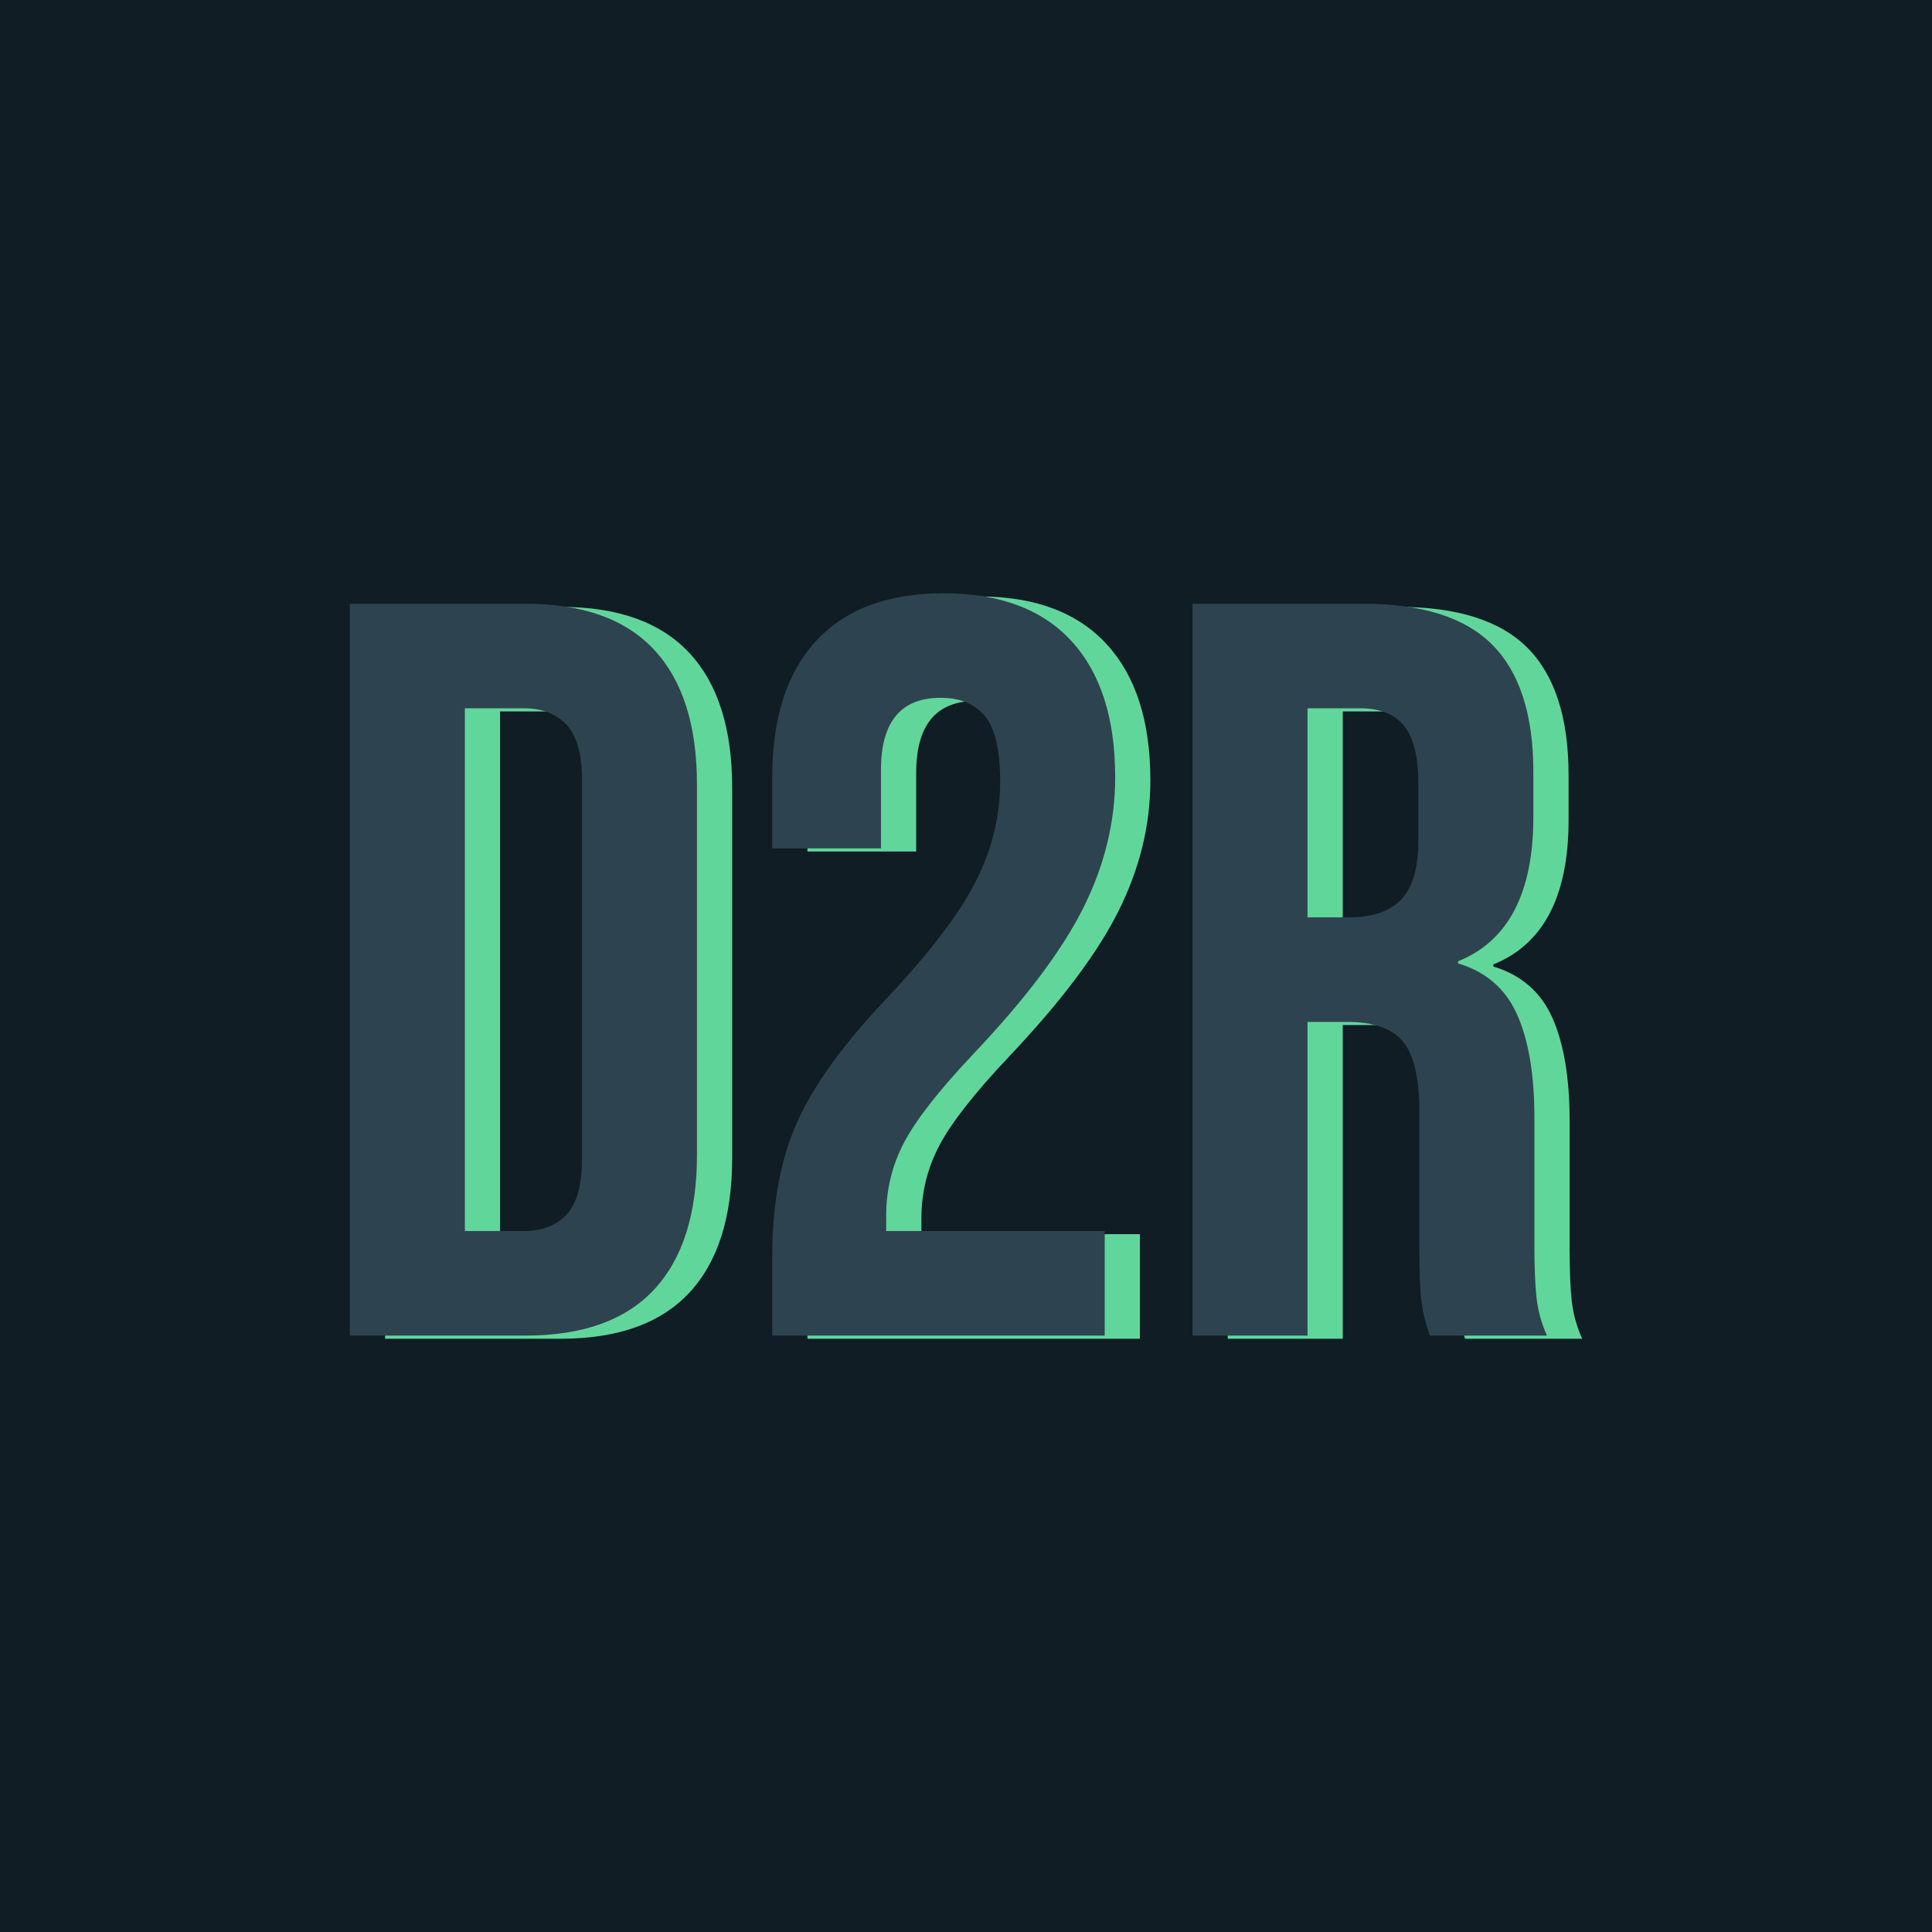
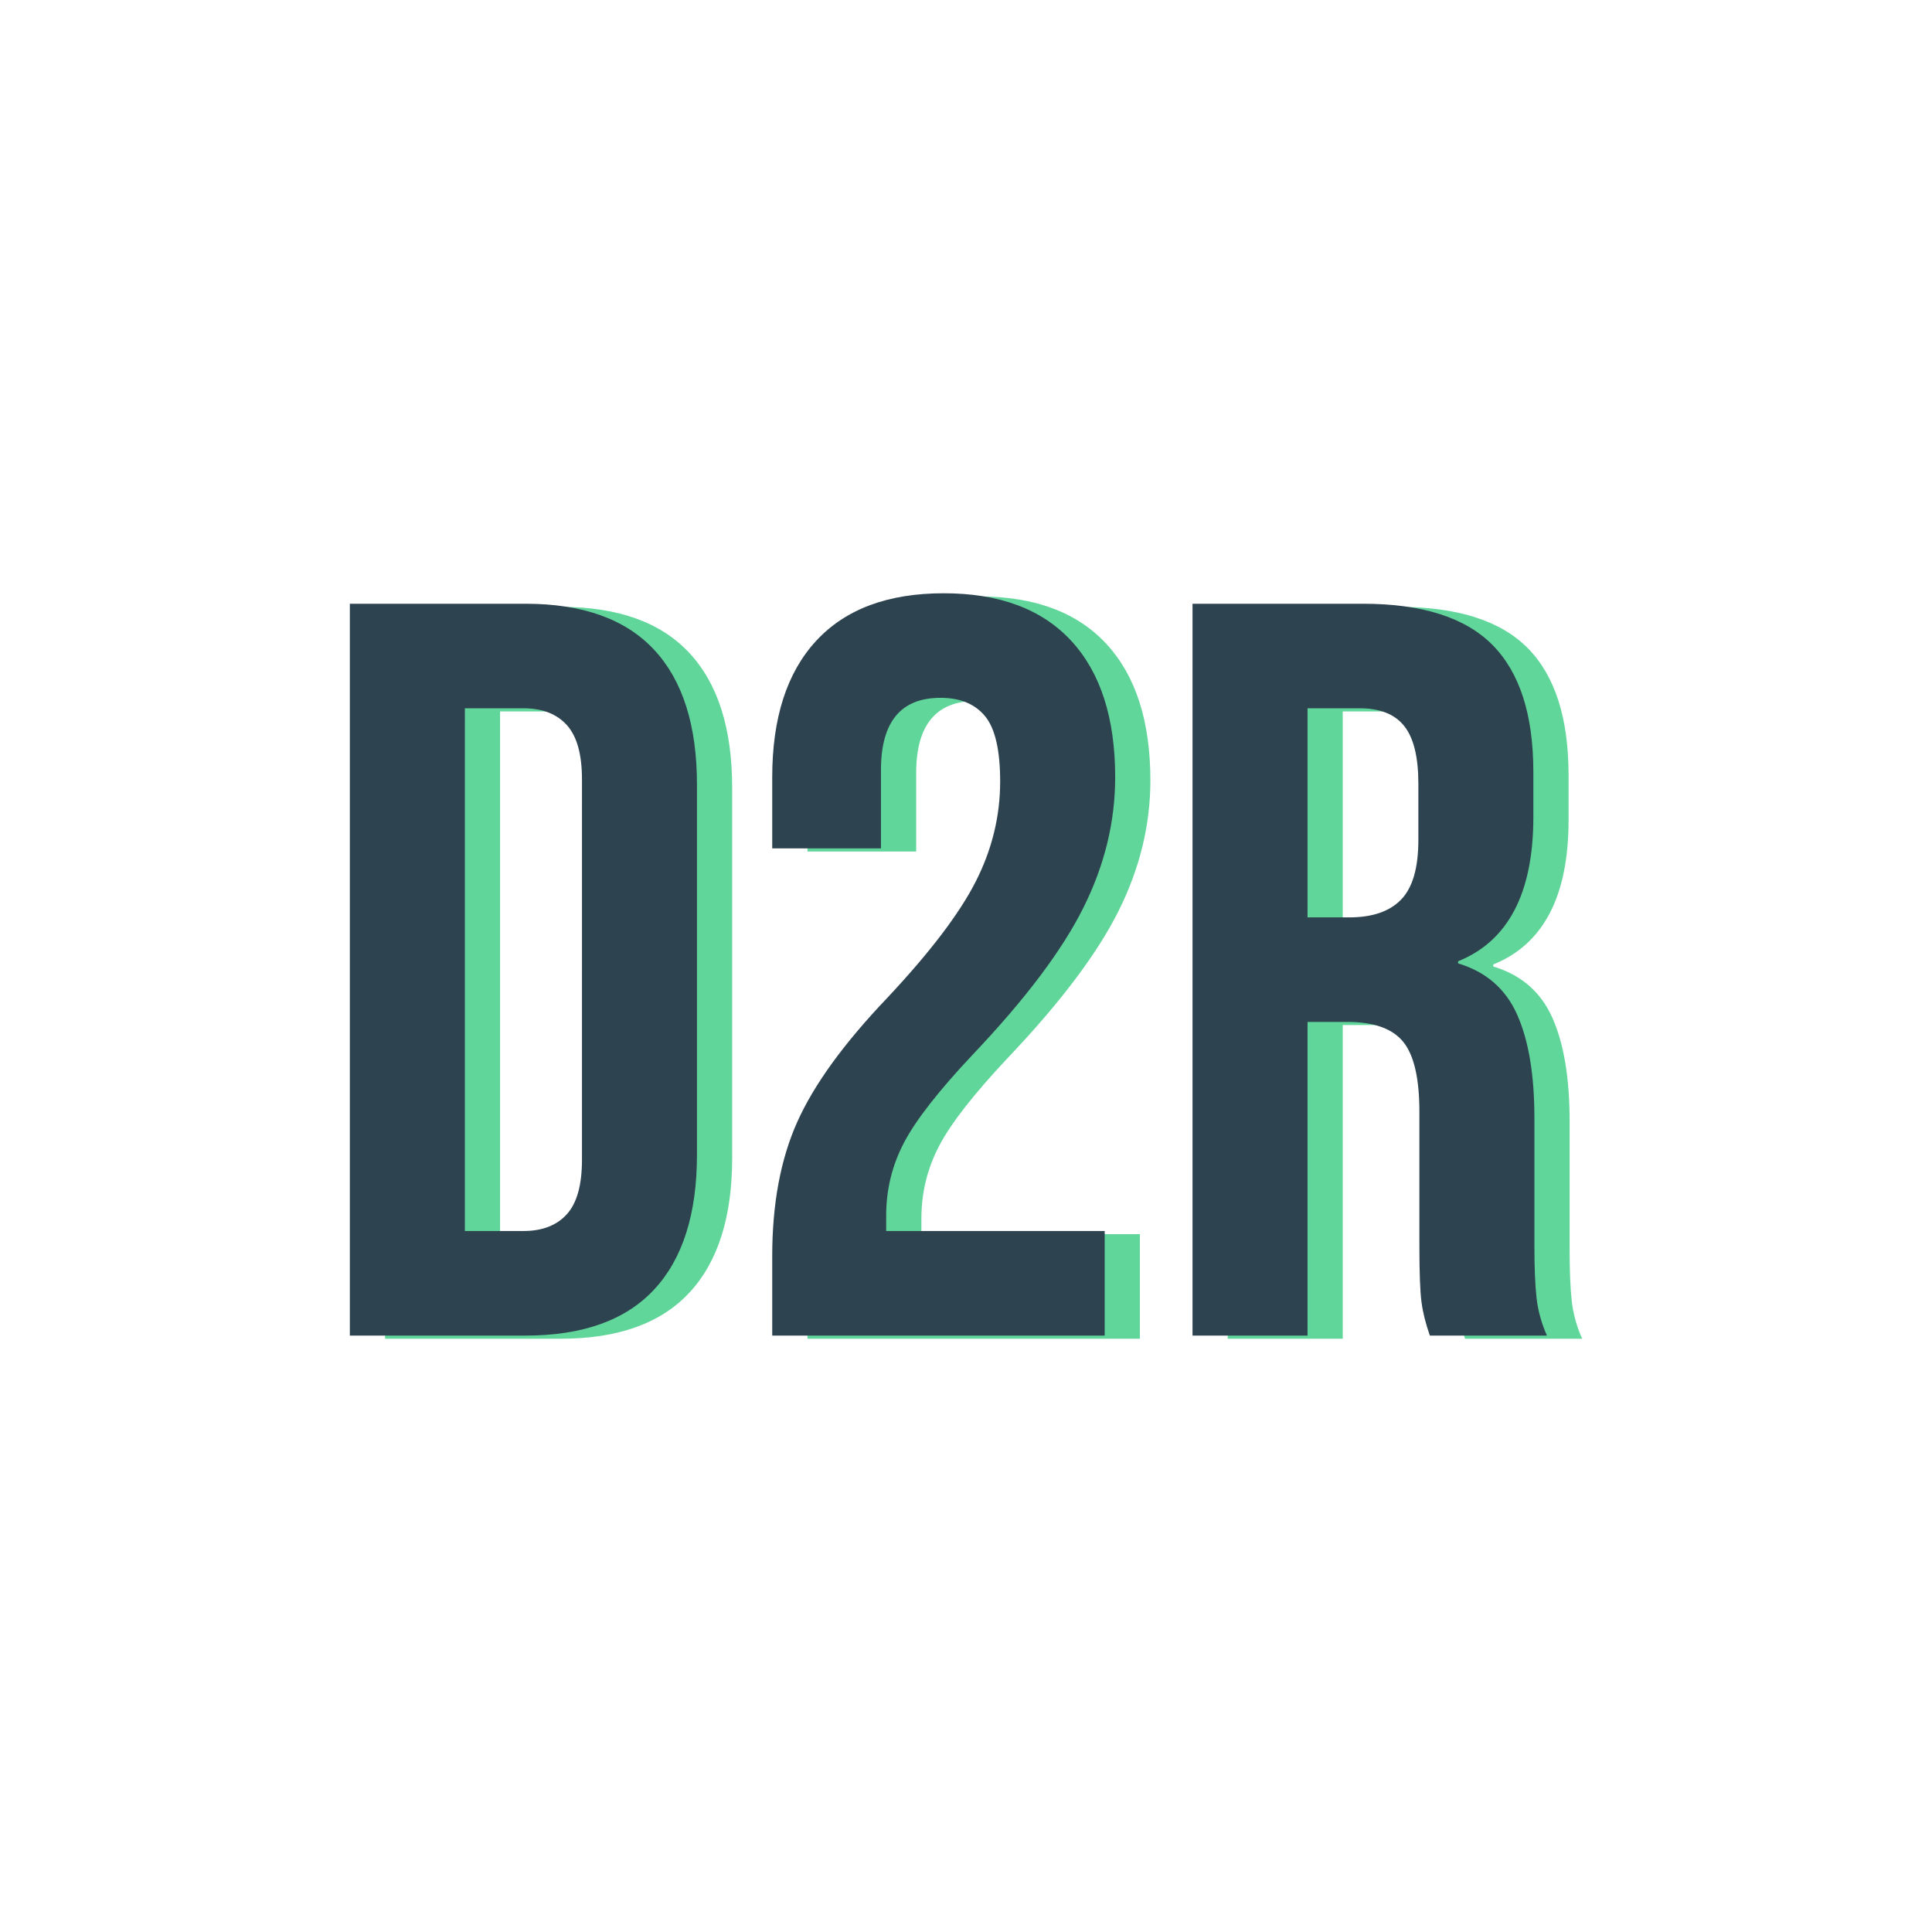
<svg xmlns="http://www.w3.org/2000/svg" xml:space="preserve" width="1500" height="1500" data-id="lg_tPbWVu5KuYmSEOARYH" data-version="1">
-   <path fill="#101d25" stroke="transparent" d="M0 0h1500v1500H0z" />
  <g data-padding="20">
    <g font-family="Bebas Neue" font-size="386.313">
      <path fill="#61d69b" d="M298.978 1039.387V471.182h136.368q66.545 0 99.828 35.72 33.283 35.7 33.283 104.703v287.36q0 68.982-33.283 104.702t-99.828 35.72Zm89.28-81.169h45.449q21.916 0 33.703-12.985 11.767-13.007 11.767-42.213V607.55q0-29.228-11.767-42.214-11.787-12.985-33.703-12.985h-45.449Zm238.654 81.17v-61.692q0-60.893 19.478-104.303 19.478-43.432 69.802-96.193 49.525-52.761 68.583-90.1 19.079-37.338 19.079-77.933 0-36.518-11.767-50.722t-34.502-14.205q-46.268 0-46.268 55.997v60.893h-84.405v-55.198q0-69.004 34.081-105.943 34.103-36.918 99.03-36.918 64.948 0 99.029 36.918 34.102 36.94 34.102 105.943 0 51.941-24.773 101.466-24.752 49.504-85.623 113.633-39.776 42.213-53.58 68.583-13.806 26.391-13.806 56.417v12.187h169.65v81.17Zm326.295 0V471.181h132.312q69.003 0 100.668 32.064 31.644 32.064 31.644 98.63v34.901q0 88.46-58.434 112.015v1.618q32.463 9.75 45.848 39.775 13.406 30.026 13.406 80.35v99.849q0 24.353 1.618 39.376 1.617 15.003 8.11 29.627h-90.898q-4.874-13.805-6.492-25.97-1.64-12.188-1.64-43.853V865.681q0-38.977-12.564-54.4-12.586-15.422-43.432-15.422h-30.846v243.528Zm89.3-324.699h32.464q26.79 0 40.175-13.783 13.405-13.805 13.405-46.269v-43.852q0-30.845-10.968-44.63-10.947-13.804-34.501-13.804h-40.575Z" />
      <path fill="#2e4350" d="M271.62 1036.95V468.744h136.368q66.566 0 99.85 35.7 33.282 35.72 33.282 104.723v287.339q0 69.003-33.283 104.723t-99.849 35.72Zm89.302-81.19h45.448q21.916 0 33.683-12.986 11.787-12.985 11.787-42.213V605.112q0-29.228-11.787-42.213-11.767-12.985-33.683-12.985h-45.448Zm238.632 81.19v-61.691q0-60.893 19.5-104.325 19.478-43.41 69.801-96.171 49.504-52.761 68.583-90.1 19.08-37.359 19.08-77.933 0-36.54-11.768-50.744t-34.501-14.204q-46.269 0-46.269 56.018v60.872h-84.426v-55.199q0-68.982 34.103-105.921t99.03-36.94q64.947 0 99.028 36.94 34.103 36.939 34.103 105.921 0 51.963-24.773 101.467-24.752 49.525-85.624 113.654-39.776 42.213-53.58 68.583-13.805 26.39-13.805 56.417v12.166h169.65v81.19Zm326.316 0V468.744h132.312q69.004 0 100.648 32.065 31.665 32.043 31.665 98.609v34.9q0 88.482-58.435 112.015v1.64q32.464 9.728 45.848 39.775 13.406 30.026 13.406 80.35v99.849q0 24.352 1.618 39.355 1.618 15.023 8.11 29.648h-90.897q-4.875-13.805-6.493-25.992-1.639-12.166-1.639-43.831V863.223q0-38.956-12.586-54.379-12.565-15.423-43.41-15.423h-30.846v243.529Zm89.3-324.698h32.464q26.79 0 40.175-13.805 13.406-13.784 13.406-46.268v-43.831q0-30.846-10.968-44.65-10.948-13.784-34.502-13.784h-40.574Z" />
    </g>
-     <path fill="transparent" stroke="transparent" stroke-width="2.198" d="M250 447.802h1000v604.396H250z" />
  </g>
</svg>